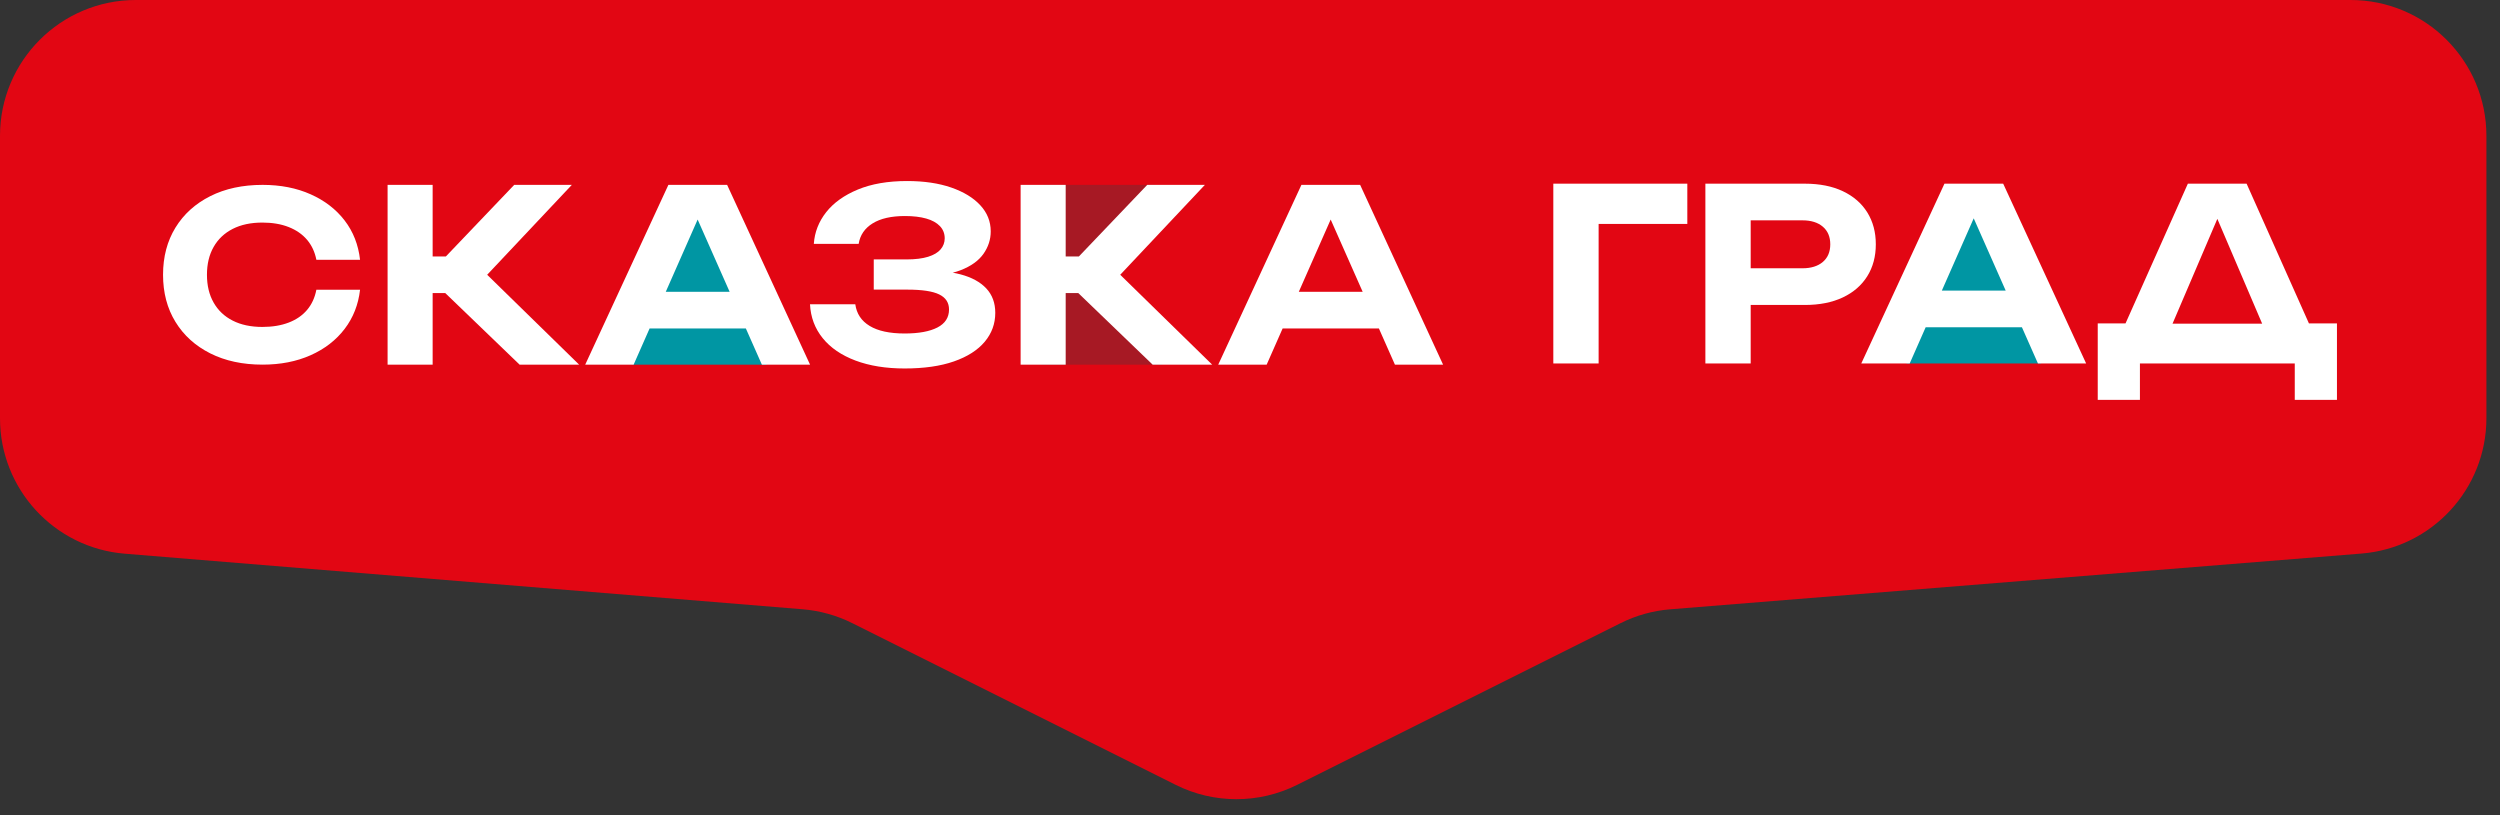
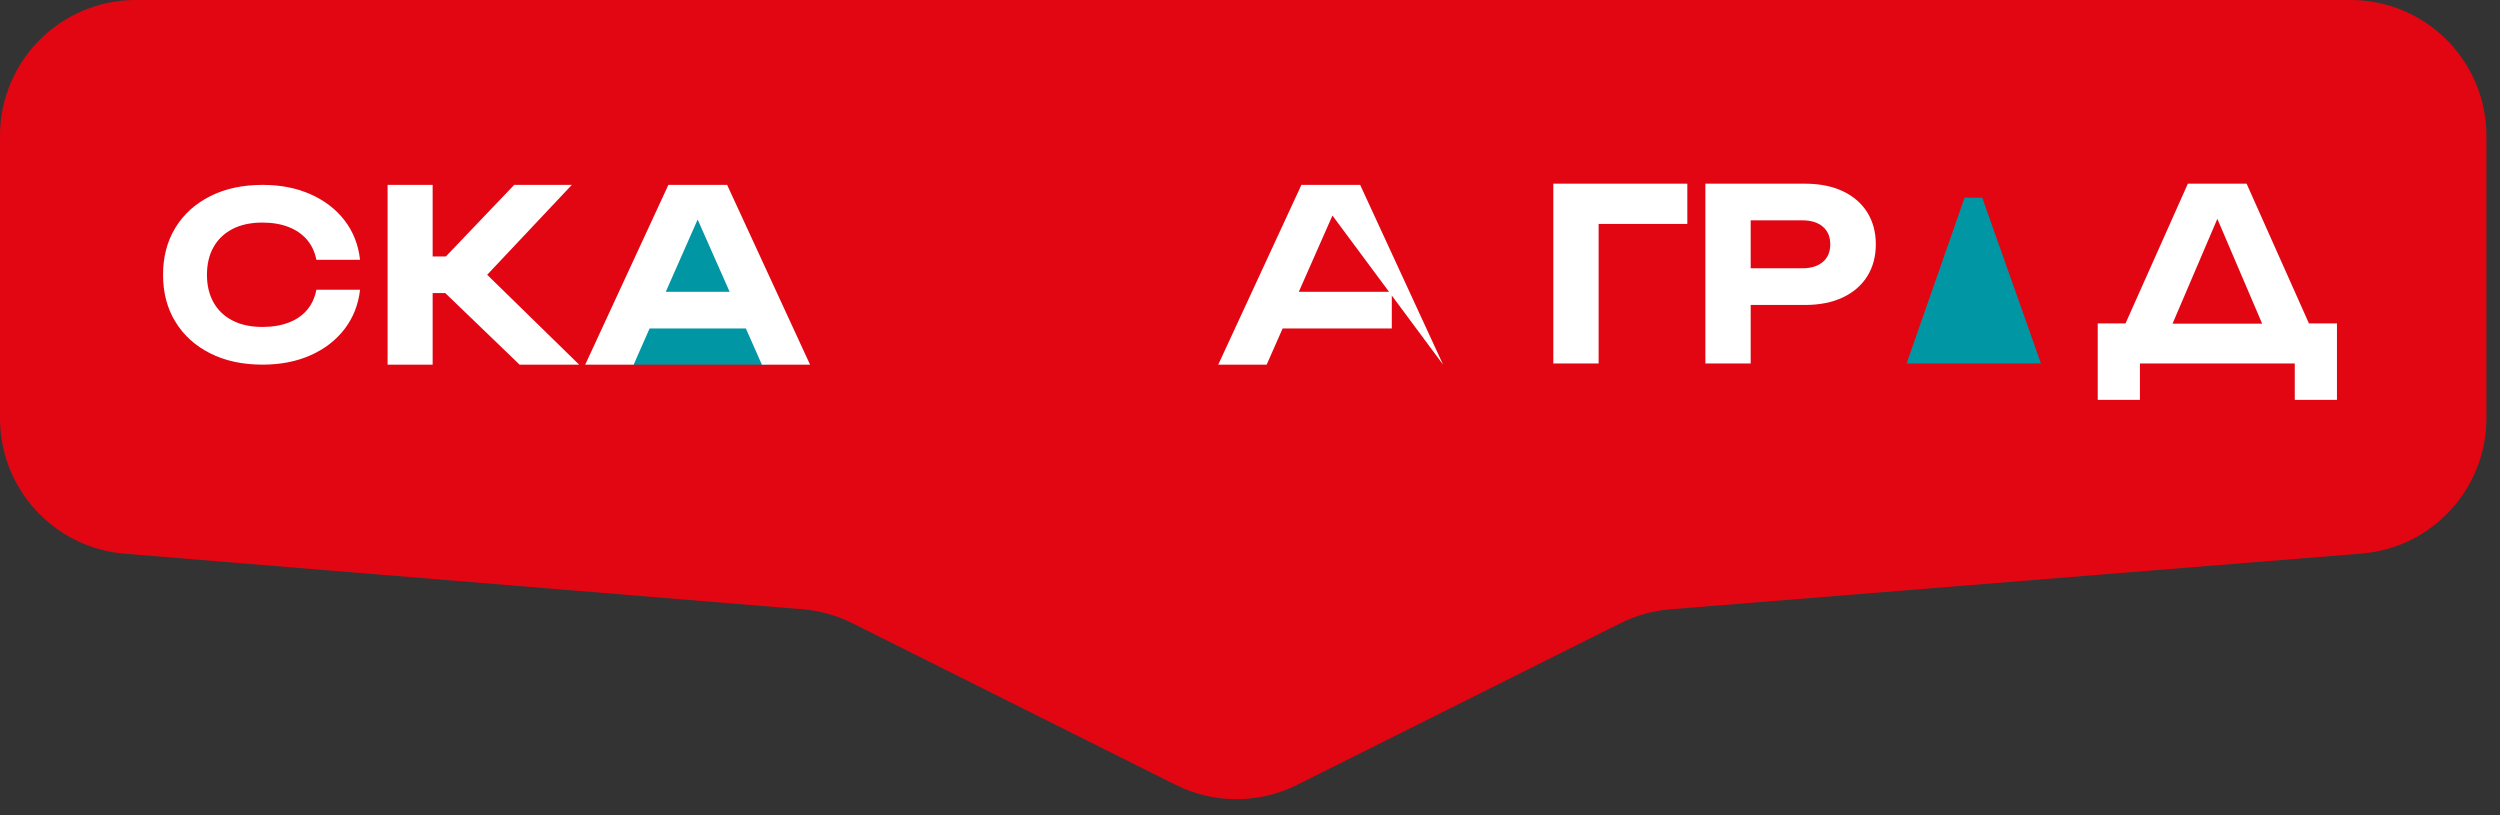
<svg xmlns="http://www.w3.org/2000/svg" width="138" height="45" viewBox="0 0 138 45" fill="none">
  <rect x="0" y="0" width="138" height="45" fill="#333333" stroke="none" />
  <path d="M0 7.5C0 3.358 3.358 0 7.5 0H129.75C133.892 0 137.25 3.358 137.25 7.5V23.081C137.25 26.989 134.249 30.242 130.353 30.556L92.2 33.633C91.242 33.71 90.308 33.971 89.449 34.401L71.604 43.323C69.493 44.379 67.007 44.379 64.896 43.323L47.047 34.398C46.19 33.97 45.26 33.71 44.305 33.632L6.887 30.564C2.996 30.246 0 26.994 0 23.09V7.5Z" fill="#E20613" />
  <path d="M94.914 20.062H86.416V10.139H94.914V20.062Z" fill="#E20613" />
-   <path d="M57.616 10.205H63.761L61.664 15.1L64.166 20.128H57.487L57.616 10.205Z" fill="#A71924" />
  <path d="M105.243 20.062H112.661L109.419 10.912H108.445L105.243 20.062Z" fill="#0096A3" />
  <path d="M34.917 20.128H42.315L39.081 10.911H38.11L34.917 20.128Z" fill="#0096A3" />
  <path d="M14.497 10.205V11.695C12.571 11.786 11.039 13.304 11.039 15.162C11.039 17.02 12.571 18.538 14.497 18.629V20.128H23.139V10.205H14.497Z" fill="#E20613" />
  <path d="M19.875 15.992C19.782 16.812 19.499 17.533 19.025 18.155C18.551 18.777 17.925 19.261 17.147 19.608C16.369 19.955 15.485 20.128 14.495 20.128C13.395 20.128 12.432 19.921 11.608 19.507C10.783 19.092 10.142 18.513 9.685 17.768C9.228 17.024 9 16.157 9 15.167C9 14.177 9.228 13.31 9.685 12.565C10.142 11.821 10.783 11.241 11.608 10.827C12.432 10.412 13.395 10.205 14.495 10.205C15.485 10.205 16.369 10.378 17.147 10.725C17.925 11.072 18.551 11.554 19.025 12.172C19.499 12.79 19.782 13.513 19.875 14.342H17.464C17.38 13.91 17.208 13.543 16.95 13.238C16.692 12.933 16.354 12.698 15.935 12.533C15.516 12.368 15.032 12.286 14.482 12.286C13.848 12.286 13.302 12.402 12.845 12.635C12.388 12.868 12.037 13.2 11.792 13.631C11.546 14.062 11.424 14.575 11.424 15.167C11.424 15.759 11.546 16.271 11.792 16.702C12.037 17.134 12.388 17.466 12.845 17.698C13.302 17.931 13.848 18.047 14.482 18.047C15.032 18.047 15.516 17.967 15.935 17.806C16.354 17.646 16.692 17.413 16.95 17.108C17.208 16.804 17.38 16.431 17.464 15.992H19.875Z" fill="white" />
  <path d="M35.029 16.106H41.883V18.13H35.029V16.106ZM40.137 10.205L44.715 20.128H42.055L38.126 11.25H38.893L34.977 20.128H32.304L36.895 10.205H40.137Z" fill="white" />
-   <path d="M49.938 20.34C48.906 20.34 48.002 20.195 47.225 19.904C46.449 19.612 45.845 19.2 45.413 18.666C44.981 18.133 44.747 17.509 44.712 16.794H47.212C47.283 17.315 47.547 17.714 48.006 17.991C48.465 18.27 49.109 18.409 49.938 18.409C50.714 18.409 51.316 18.298 51.744 18.078C52.172 17.857 52.386 17.526 52.386 17.085C52.386 16.706 52.205 16.428 51.843 16.252C51.481 16.075 50.895 15.987 50.083 15.987H48.231V14.32H50.044C50.52 14.32 50.915 14.271 51.228 14.175C51.541 14.077 51.773 13.941 51.923 13.764C52.072 13.588 52.148 13.385 52.148 13.156C52.148 12.891 52.059 12.666 51.883 12.481C51.706 12.296 51.455 12.156 51.129 12.064C50.803 11.971 50.41 11.925 49.951 11.925C49.201 11.925 48.608 12.06 48.172 12.329C47.735 12.598 47.477 12.975 47.398 13.46H44.923C44.967 12.816 45.195 12.234 45.605 11.713C46.015 11.193 46.597 10.776 47.351 10.463C48.105 10.15 49.012 9.993 50.07 9.993C51.005 9.993 51.817 10.113 52.505 10.351C53.193 10.589 53.729 10.915 54.112 11.33C54.496 11.744 54.688 12.225 54.688 12.772C54.688 13.222 54.553 13.636 54.285 14.016C54.015 14.395 53.596 14.695 53.028 14.915C52.459 15.136 51.724 15.242 50.825 15.233V14.968C51.68 14.924 52.414 14.984 53.028 15.147C53.64 15.31 54.112 15.568 54.443 15.921C54.774 16.274 54.939 16.724 54.939 17.27C54.939 17.87 54.745 18.402 54.357 18.865C53.969 19.328 53.402 19.69 52.657 19.95C51.911 20.21 51.005 20.34 49.938 20.34Z" fill="white" />
-   <path d="M69.973 16.106H76.827V18.13H69.973V16.106ZM75.08 10.205L79.658 20.128H76.999L73.069 11.25H73.837L69.92 20.128H67.247L71.838 10.205H75.08Z" fill="white" />
+   <path d="M69.973 16.106H76.827V18.13H69.973V16.106ZM75.08 10.205L79.658 20.128L73.069 11.25H73.837L69.92 20.128H67.247L71.838 10.205H75.08Z" fill="white" />
  <path d="M93.14 10.139V12.362H87.12L88.244 11.237V20.062H85.743V10.139H93.14Z" fill="white" />
  <path d="M99.628 10.139C100.44 10.139 101.139 10.277 101.726 10.555C102.312 10.833 102.762 11.223 103.075 11.726C103.388 12.229 103.545 12.816 103.545 13.486C103.545 14.156 103.388 14.743 103.075 15.246C102.762 15.748 102.312 16.139 101.726 16.417C101.139 16.695 100.44 16.834 99.628 16.834H95.288V14.809H99.496C99.972 14.809 100.347 14.692 100.621 14.459C100.894 14.225 101.031 13.901 101.031 13.486C101.031 13.072 100.894 12.747 100.621 12.514C100.347 12.28 99.972 12.163 99.496 12.163H95.513L96.638 10.999V20.062H94.137V10.139H99.628Z" fill="white" />
-   <path d="M105.469 16.04H112.322V18.064H105.469V16.04ZM110.576 10.139L115.154 20.062H112.494L108.565 11.184H109.332L105.416 20.062H102.743L107.334 10.139H110.576Z" fill="white" />
  <path d="M127.902 18.858H125.295L122.014 11.184H122.781L119.5 18.858H116.88L120.77 10.138H124.012L127.902 18.858ZM129 17.852V22.073H126.671V20.062H118.124V22.073H115.795V17.852H118.362V17.866H126.115V17.852H129Z" fill="white" />
  <path d="M26.892 15.167L31.565 10.205H31.077H30.677H28.384L24.612 14.156H23.882V10.205H23.379H22.381H21.395V20.128H22.381H23.379H23.882V16.177H24.578L28.681 20.128H31.099H31.446H31.967L26.892 15.167Z" fill="white" />
-   <path d="M61.836 15.167L66.509 10.205H66.021H65.621H63.327L59.555 14.156H58.826V10.205H58.323H57.325H56.338V20.128H57.325H58.323H58.826V16.177H59.521L63.625 20.128H66.043H66.389H66.911L61.836 15.167Z" fill="white" />
</svg>